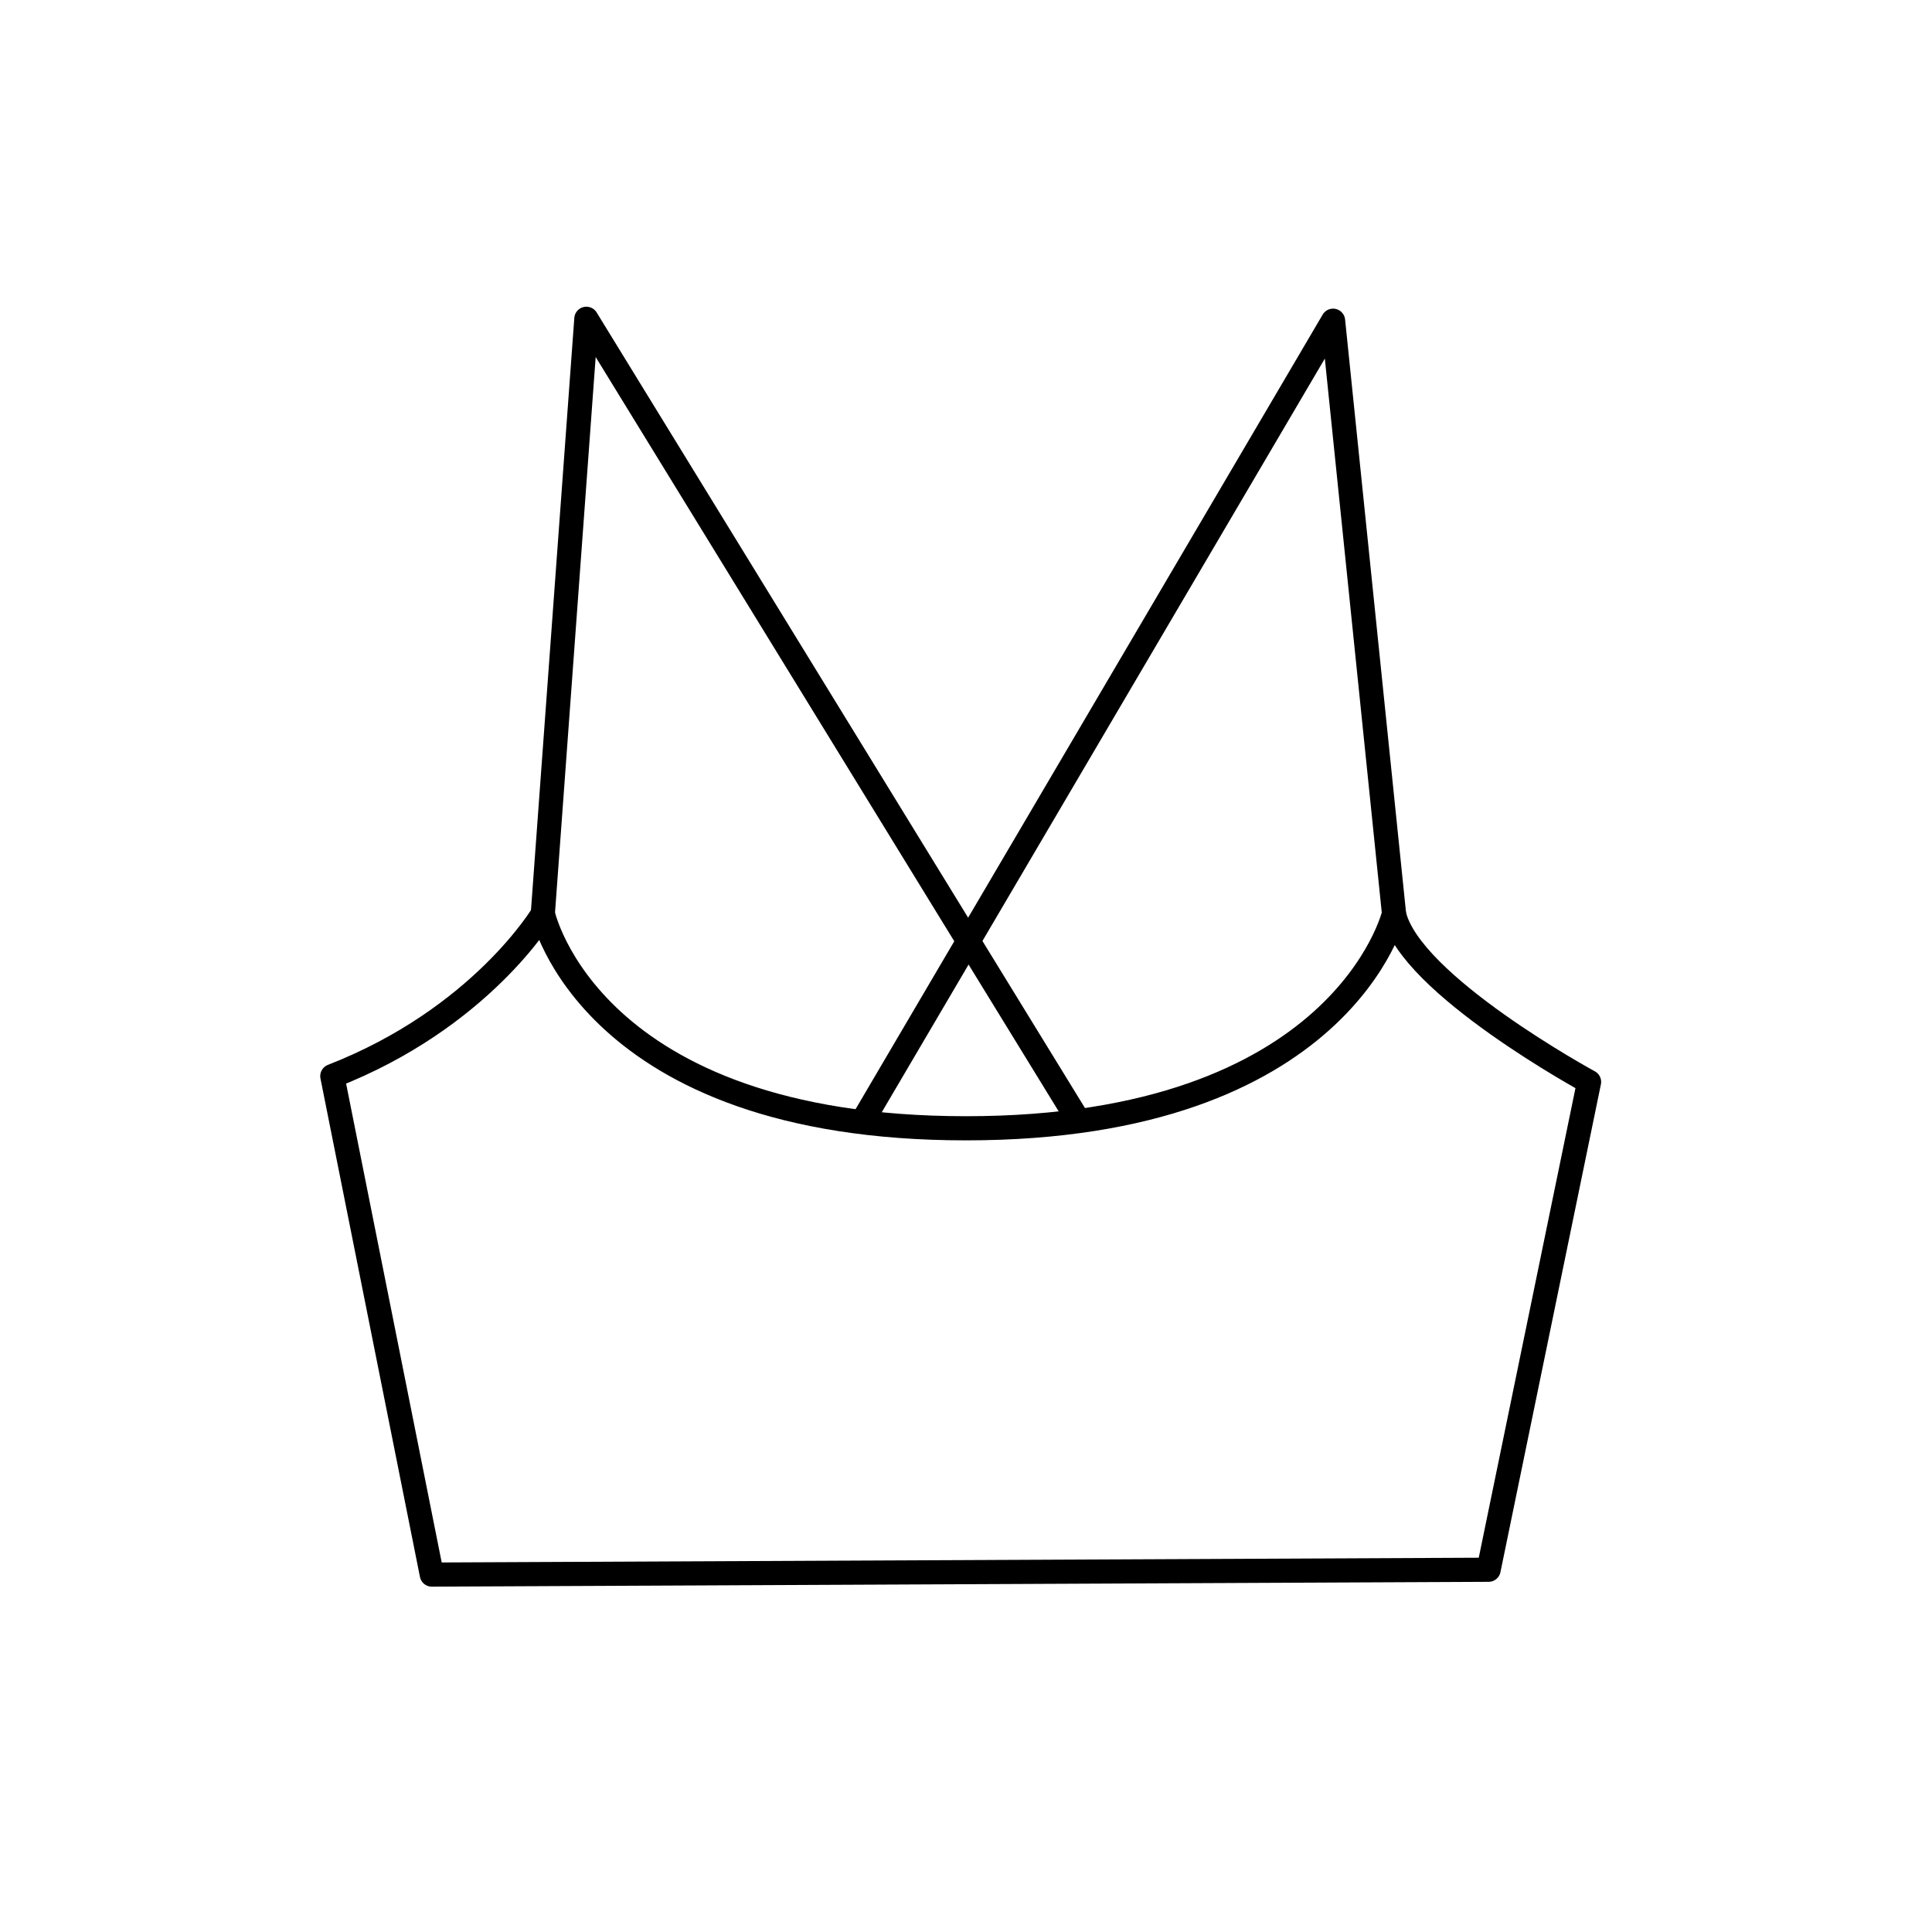
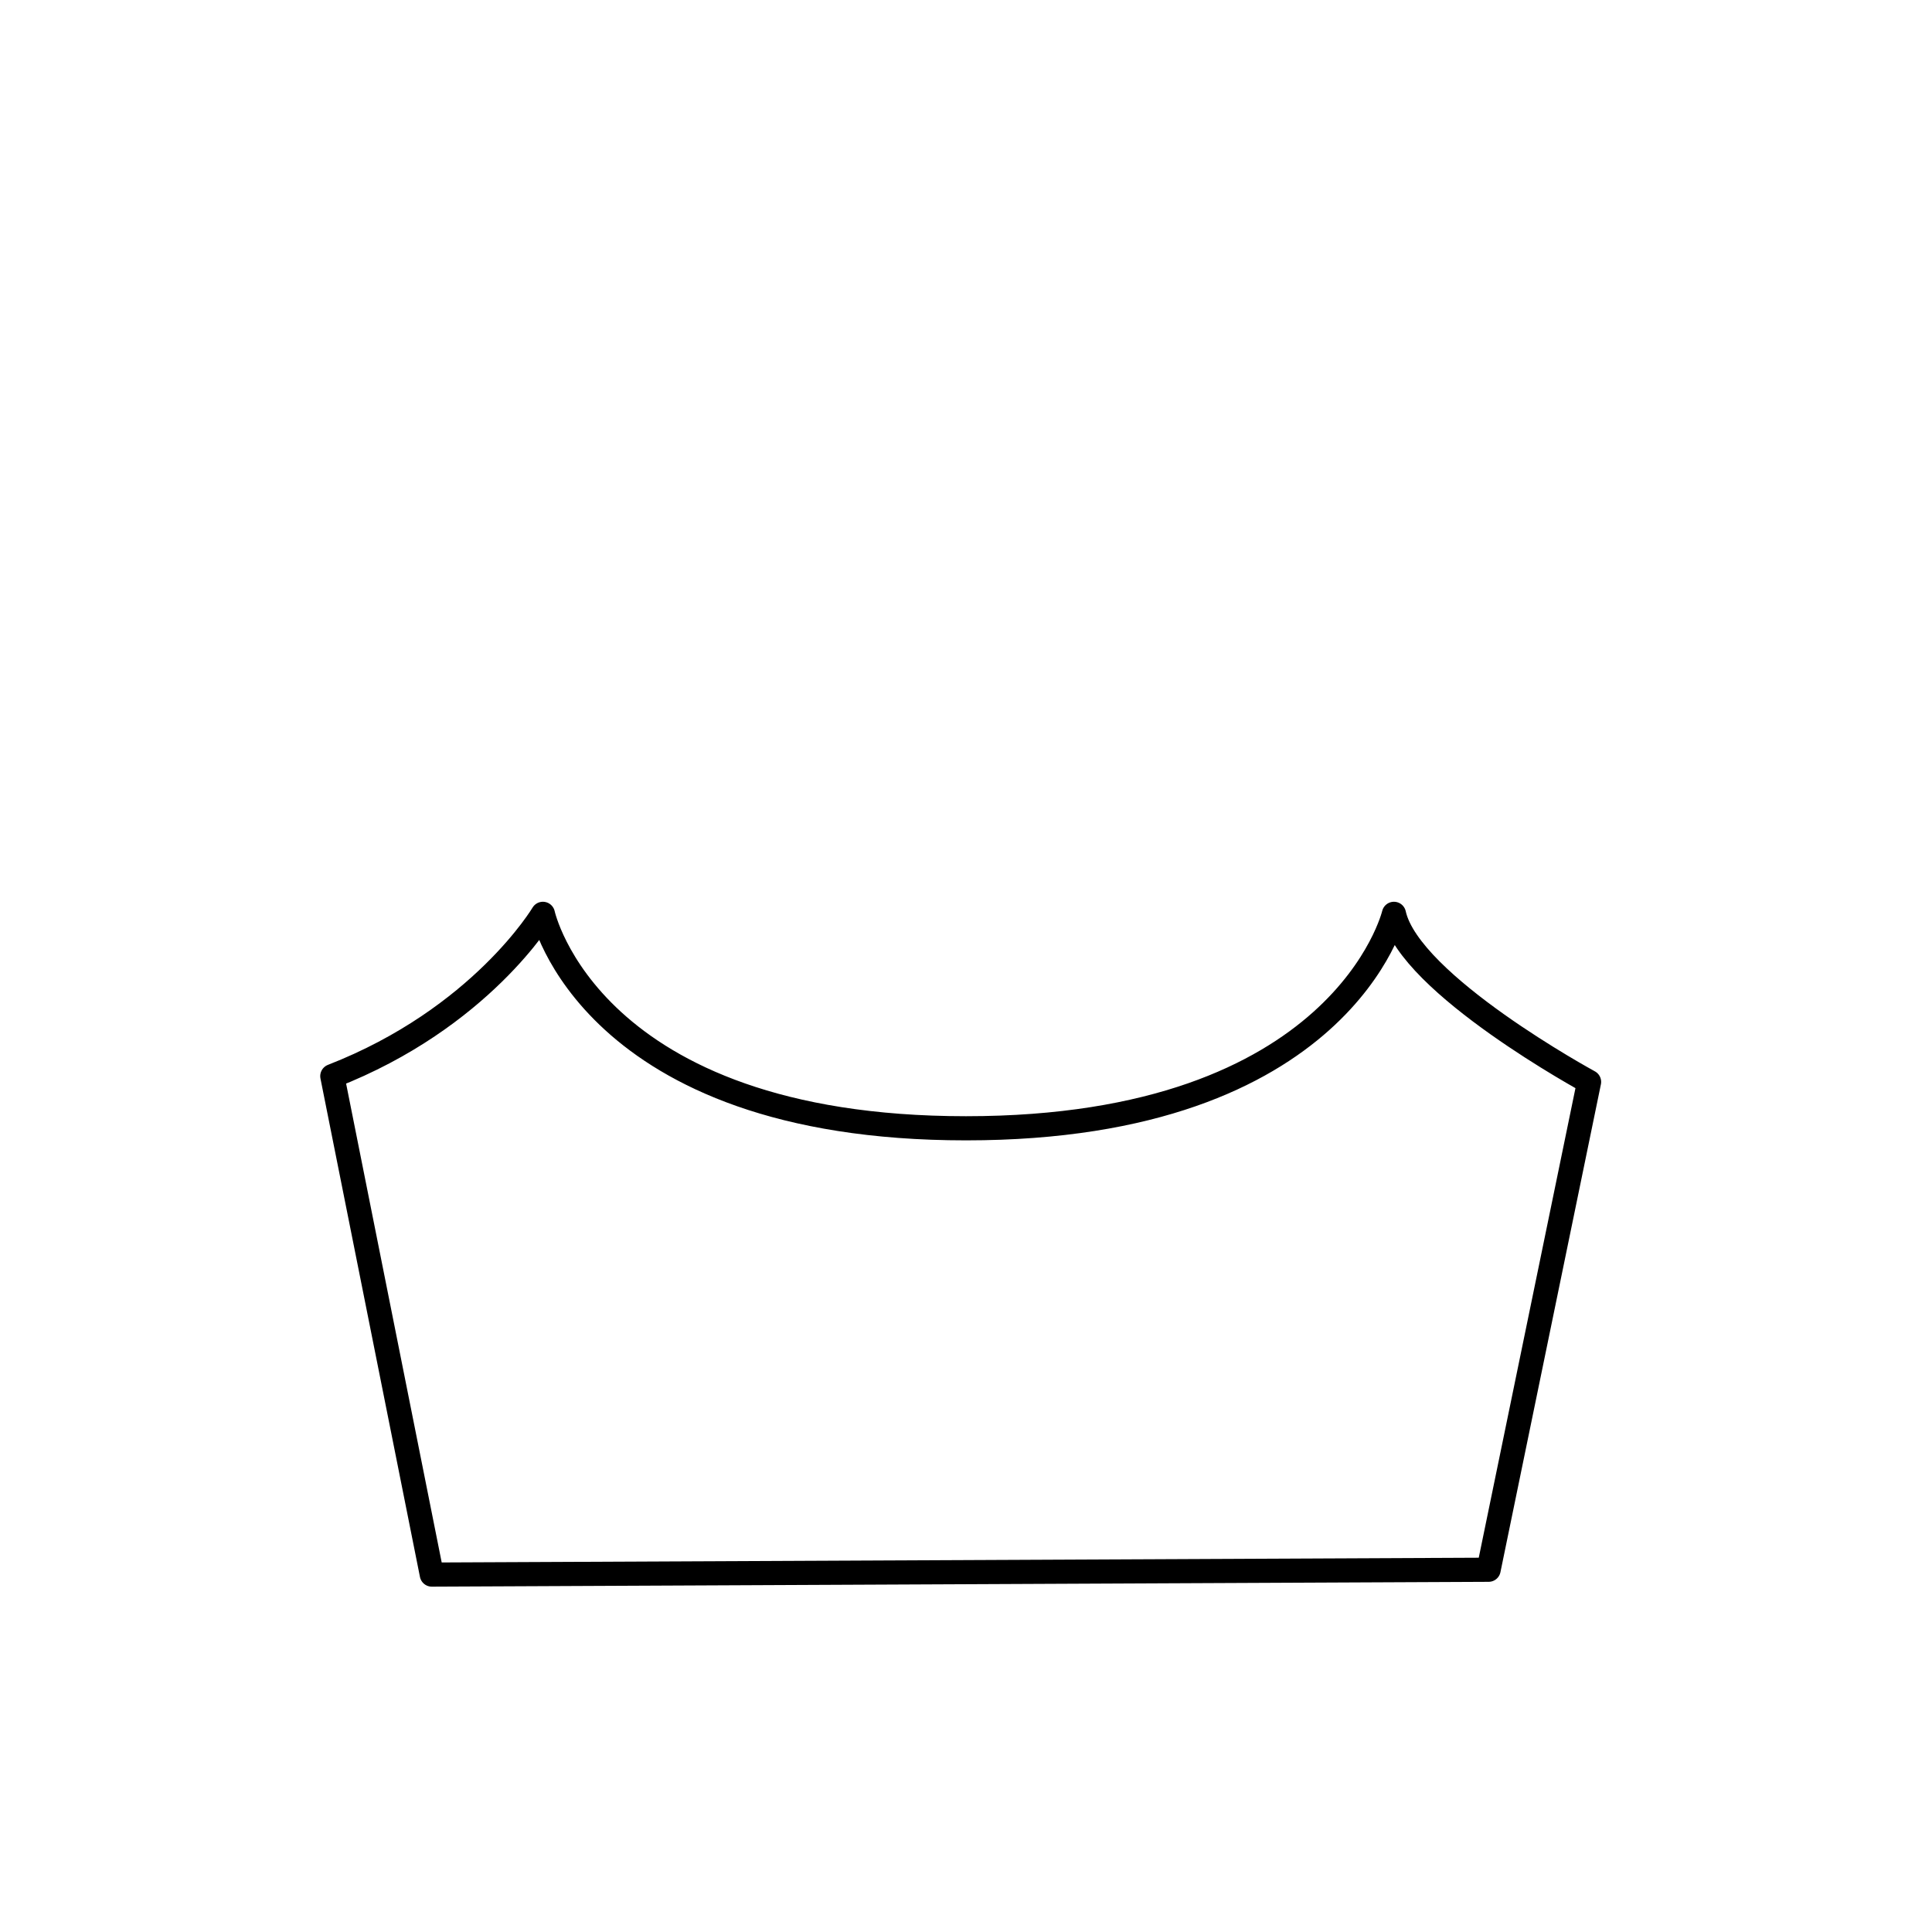
<svg xmlns="http://www.w3.org/2000/svg" fill="none" viewBox="0 0 120 120" height="120" width="120">
  <path stroke-linejoin="round" stroke-linecap="round" stroke-width="1.5" stroke="black" d="M20.64 66.84L26.82 97.8L92.46 97.5L98.7 67.2C98.7 67.2 87.54 61.14 86.58 56.76C86.58 56.76 83.4 70.08 60 70.08C36.6 70.08 33.72 56.76 33.72 56.76C33.72 56.76 29.88 63.24 20.64 66.84Z" />
-   <path stroke-linejoin="round" stroke-linecap="round" stroke-width="1.5" stroke="black" d="M33.72 56.7L36.42 19.8L66.84 69.36" />
-   <path stroke-linejoin="round" stroke-linecap="round" stroke-width="1.5" stroke="black" d="M86.58 56.7L82.8 19.92L53.7 69.42" />
</svg>